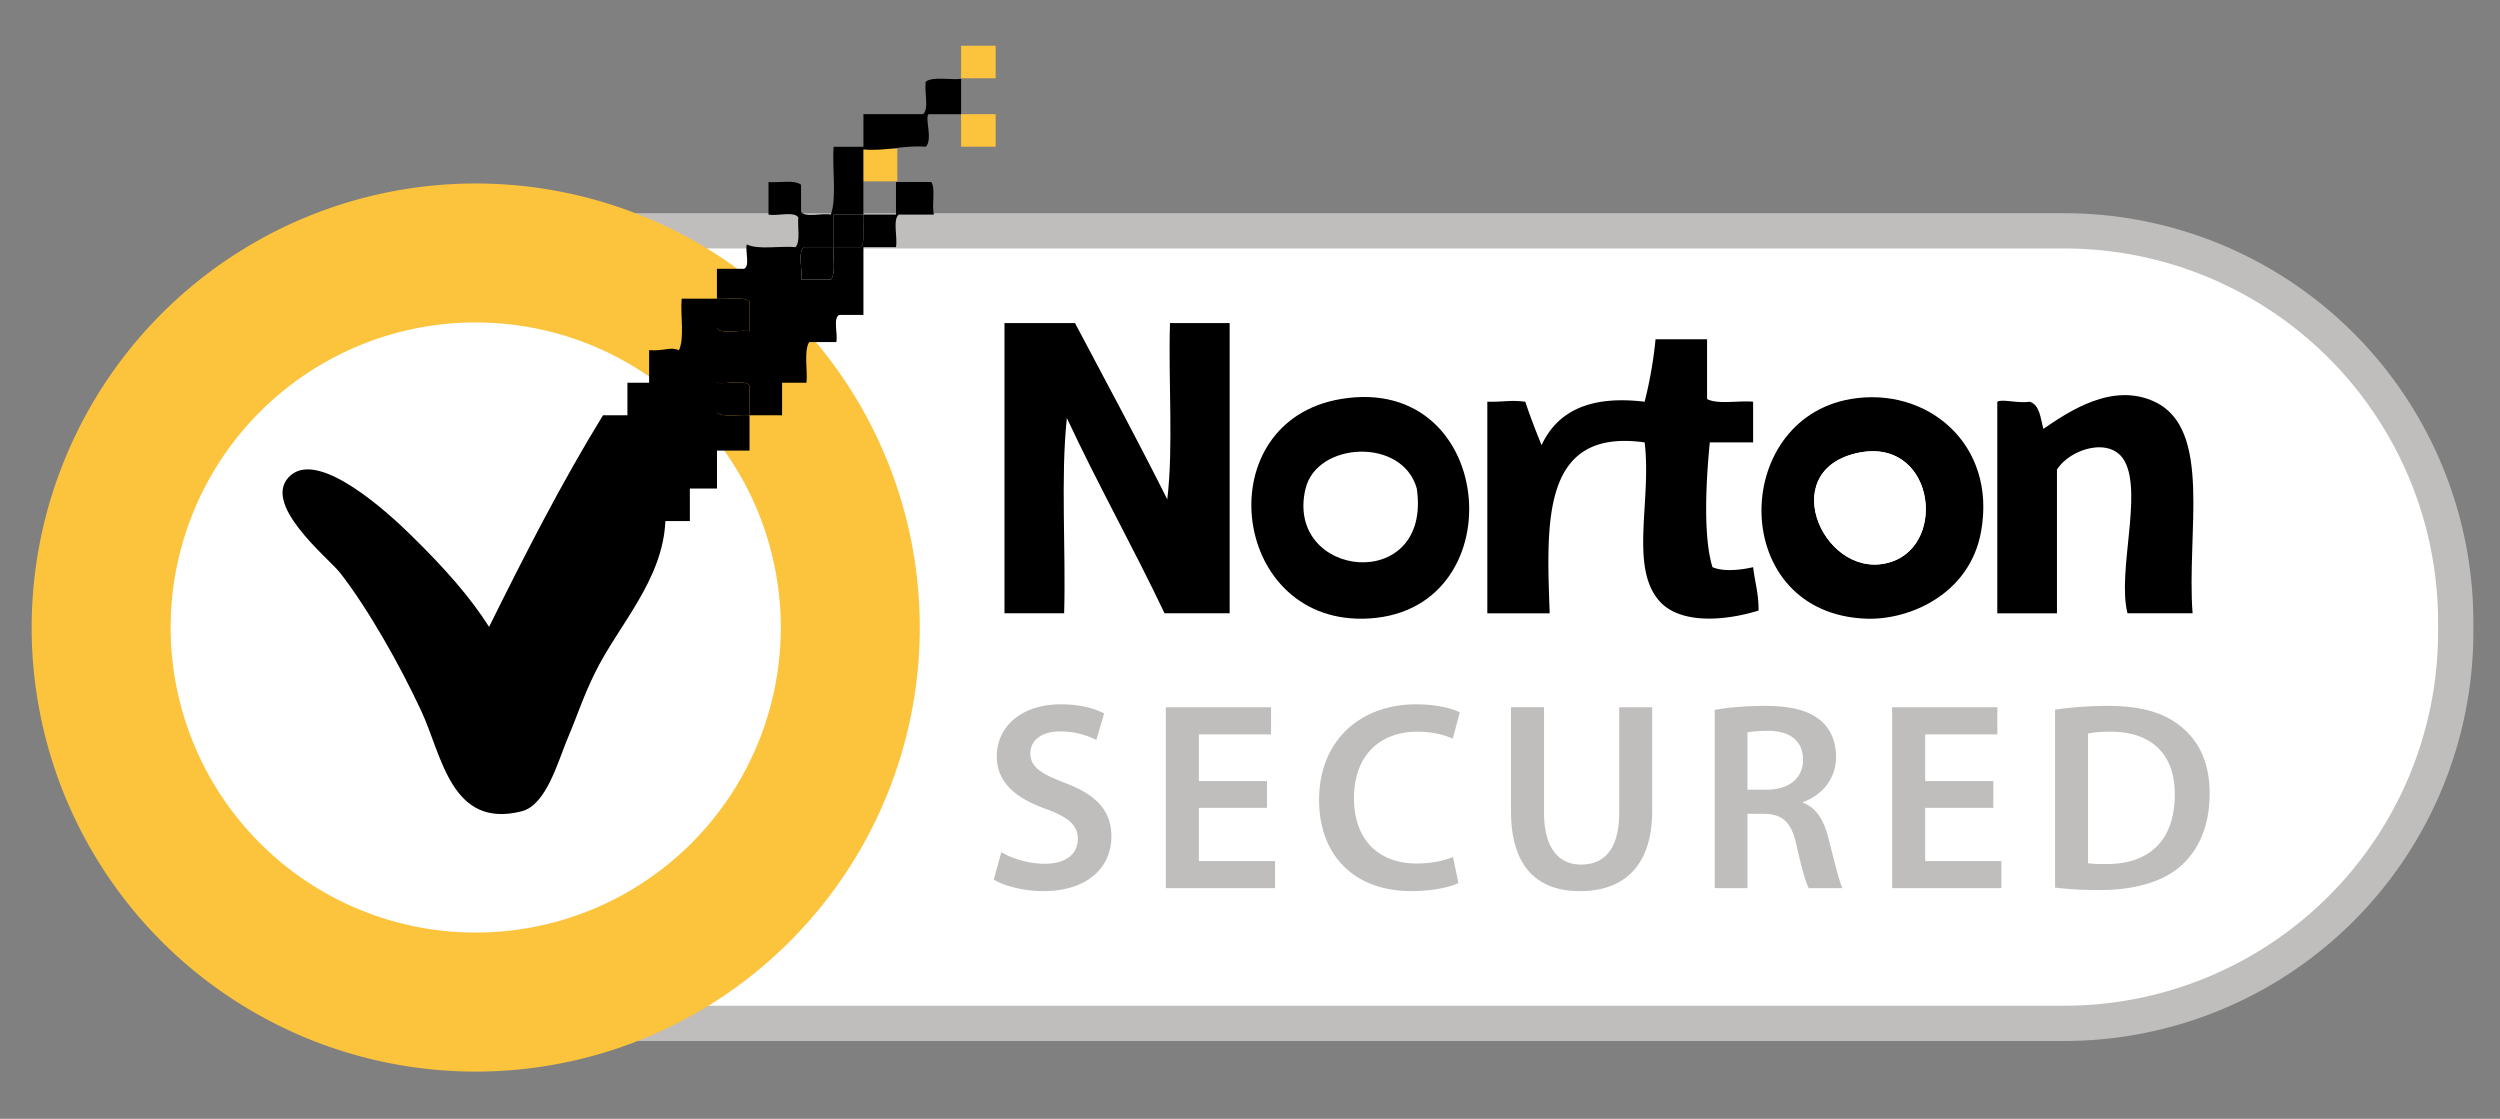
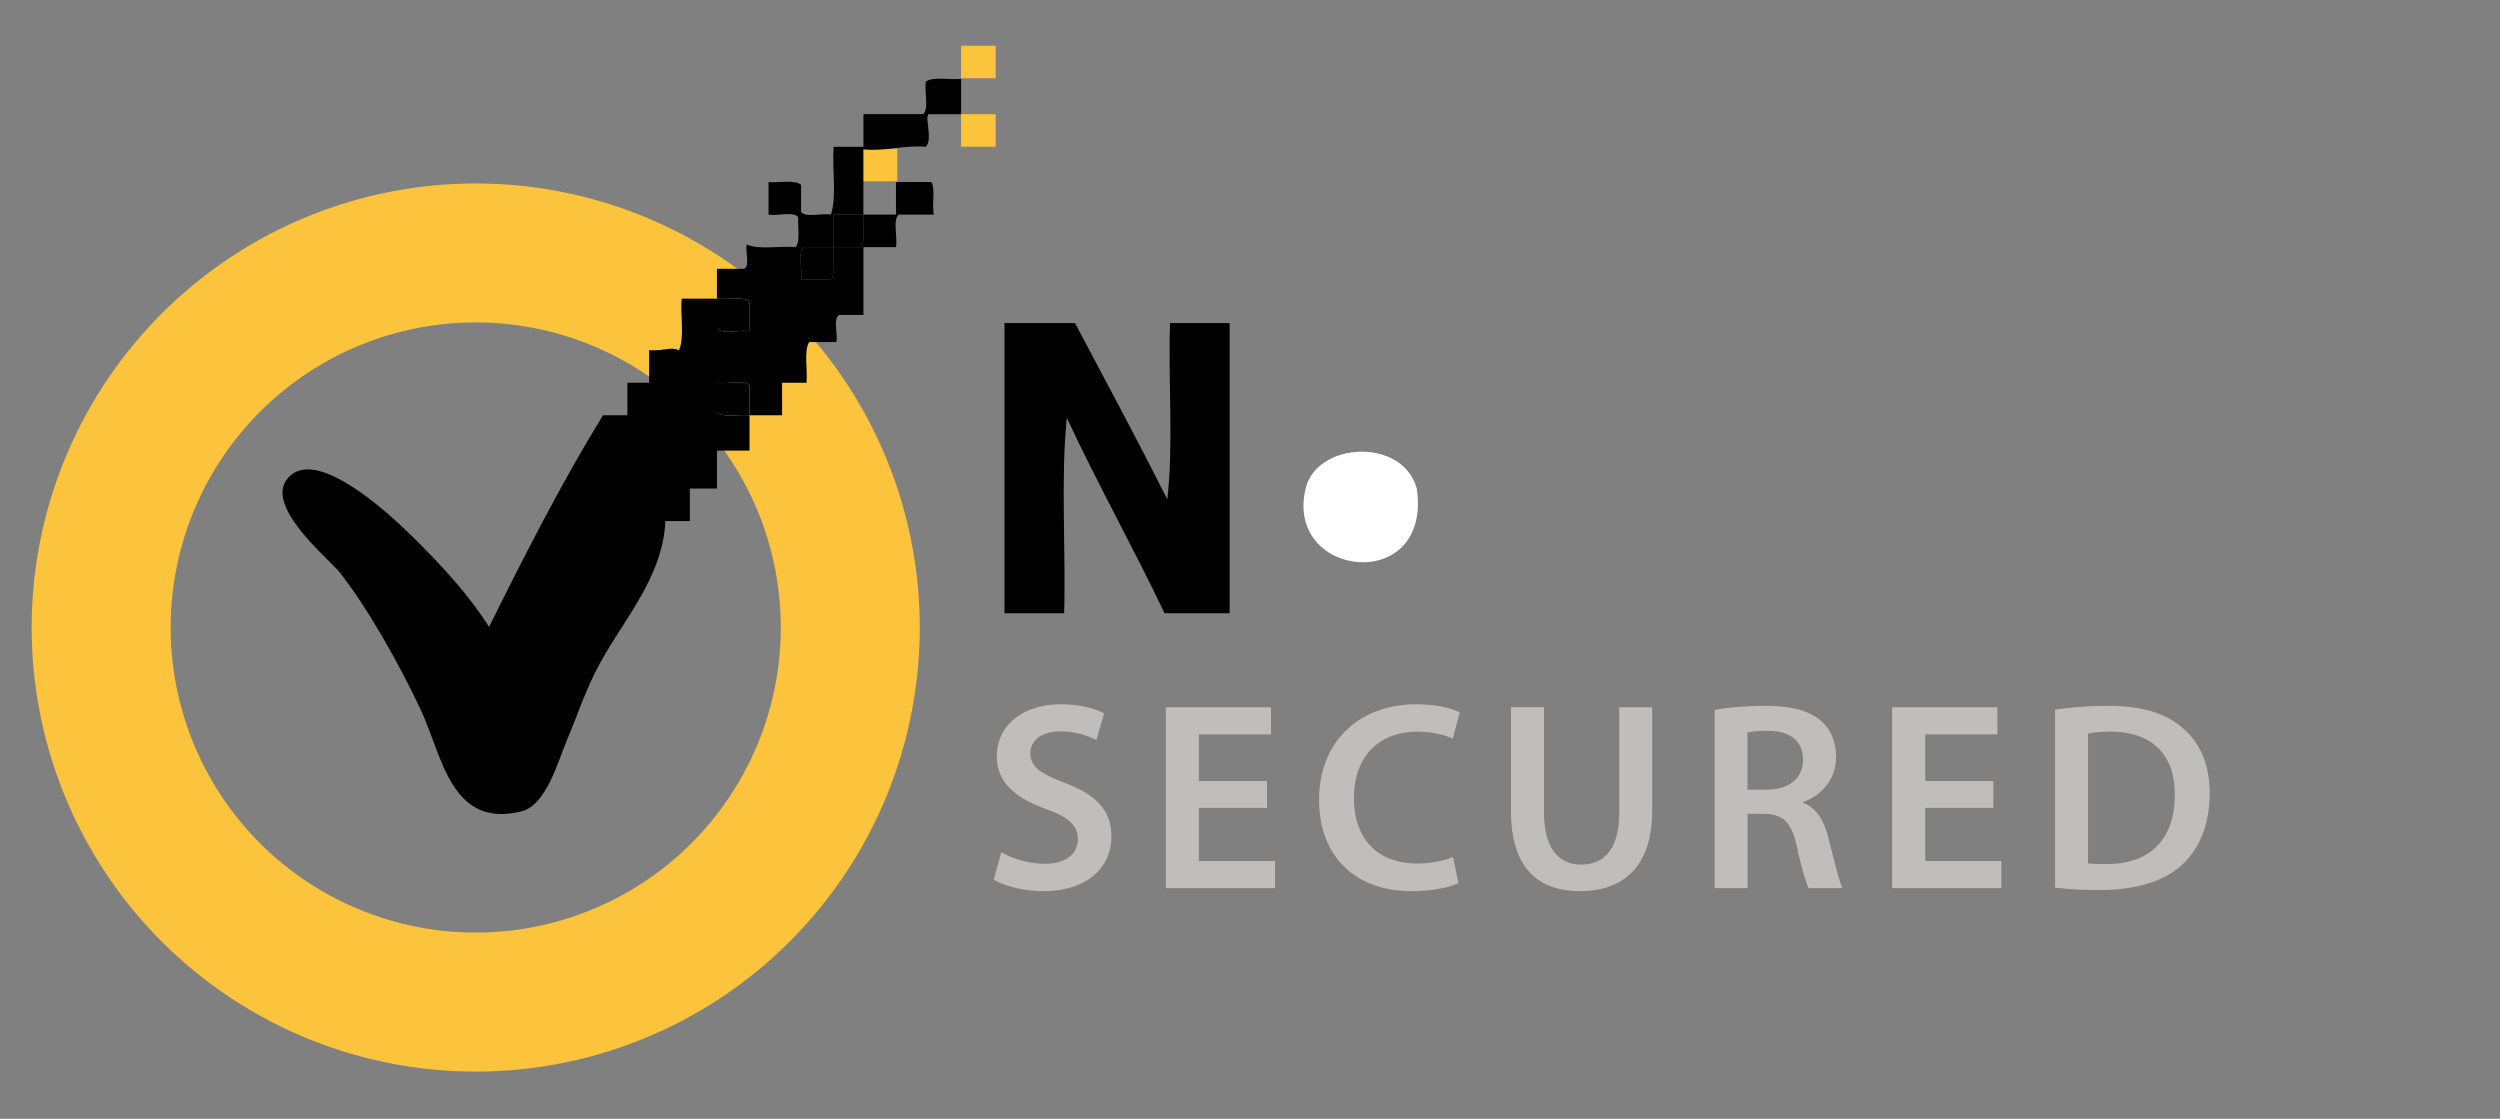
<svg xmlns="http://www.w3.org/2000/svg" width="396.35" height="177.372">
  <rect width="100%" height="100%" fill="#808080" stroke="none" />
  <path fill="#FCC33C" d="M152.37 18.1h5.48v5.16h-5.48zM152.37 7.25h5.48v5.16h-5.48zM136.78 23.59h5.48v5.16h-5.48z" />
-   <path fill="#FFF" stroke="#BFBEBC" stroke-miterlimit="10" stroke-width="5.591" d="M389.33 100.18a62.06 62.06 0 01-62.06 62.06H79.11a62.06 62.06 0 01-62.06-62.06v-1.52A62.06 62.06 0 0179.12 36.6h248.14a62.06 62.06 0 0162.07 62.06v1.52h0z" />
  <path fill="#FCC33C" d="M75.42 29.09a70.4 70.4 0 100 140.8 70.4 70.4 0 000-140.8zm0 118.76a48.36 48.36 0 110-96.73 48.36 48.36 0 010 96.73z" />
-   <path d="M347.61 97.23c-3.44 0-6.88 0-10.32 0-1.64-6.57 2.39-18.85-.43-24.08-2.15-4-8.63-2.05-10.75 1.29 0 7.6 0 15.2 0 22.8-3.15 0-6.3 0-9.46 0 0-11.19 0-22.37 0-33.55.8-.49 3.2.3 5.16 0 1.6.55 1.68 2.62 2.15 4.3 3.96-2.7 10.9-7.46 17.63-4.3 9.22 4.32 5.05 20.68 6.02 33.54zM293.43 63.26c12-2.05 23.2 7.07 20.64 21.07-1.81 9.9-11.33 13.96-18.06 13.76-21.96-.66-21.8-31.55-2.58-34.83zm6.45 25.8c9.02-3 6.6-20.05-5.6-17.2-13 3.04-4.73 20.65 5.6 17.2z" />
-   <path fill="#FFF" d="M294.29 71.86c12.2-2.85 14.6 14.2 5.59 17.2-10.33 3.45-18.6-14.16-5.6-17.2z" />
-   <path d="M277.94 89.92c.27 2.32.9 4.27.86 6.88-5.87 1.8-12.8 2.08-15.9-1.72-4.5-5.47-1.04-15.9-2.16-24.94-16.34-2.3-15.58 12.51-15.05 27.1-3.3 0-6.6 0-9.89 0 0-11.19 0-22.37 0-33.55 2.9.04 3.5-.3 6.02 0 .78 2.37 1.67 4.64 2.58 6.88 2.46-5.28 7.54-7.94 16.34-6.88a66.47 66.47 0 001.73-9.9c2.72 0 5.44 0 8.17 0 0 3.16 0 6.32 0 9.47 1.67.9 4.94.21 7.3.43 0 2.15 0 4.3 0 6.45-2.28 0-4.58 0-6.87 0-.55 5.6-1.12 14.85.43 19.78 1.74.77 4.62.43 6.44 0z" />
  <path fill="#FFF" d="M224.62 77.45c2.44 16.84-21.04 14.3-17.63 0 1.76-7.4 15.37-8.17 17.63 0z" />
-   <path d="M212.58 63.26c25.08-4.22 27.84 34.52 3.44 34.83-21.06.27-24.53-31.28-3.44-34.83zm-5.6 14.2c-3.4 14.3 20.08 16.83 17.64 0-2.26-8.18-15.87-7.42-17.63 0z" />
  <path d="M194.95 51.22c0 15.34 0 30.67 0 46.01-3.44 0-6.88 0-10.32 0-4.99-10.5-10.57-20.4-15.49-30.96-1 9.46-.14 20.78-.43 30.96-3.15 0-6.3 0-9.46 0 0-15.34 0-30.67 0-46.01 3.73 0 7.46 0 11.18 0 4.92 9.28 9.89 18.5 14.63 27.95 1-8.46.14-18.78.43-27.95 3.15 0 6.3 0 9.46 0zM152.37 12.51c0 1.87 0 3.73 0 5.6-1.72 0-3.44 0-5.16 0-.63.67.72 3.96-.43 5.15-3.71-.27-6.14.75-9.9.43 0 3.44 0 6.88 0 10.33-1.57 0-3.14 0-4.72 0 0 1.72 0 3.44 0 5.16-1.58 0-3.15 0-4.73 0-.99.87-.16 3.57-.43 5.16 1.58 0 3.15 0 4.73 0 .82-1.04.27-3.46.43-5.16 1.43 0 2.87 0 4.3 0 .82-1.04.27-3.46.43-5.16 1.72 0 3.44 0 5.16 0 0-1.72 0-3.44 0-5.17 1.86 0 3.73 0 5.59 0 .73.99.03 3.67.43 5.17-1.86 0-3.73 0-5.59 0-.98.87-.15 3.56-.43 5.16-1.72 0-3.44 0-5.16 0 0 3.58 0 7.17 0 10.75-1.3 0-2.58 0-3.87 0-.98.6-.16 3-.43 4.3-1.44 0-2.87 0-4.3 0-.88 1.41-.23 4.35-.43 6.45-1.3 0-2.58 0-3.87 0 0 1.72 0 3.44 0 5.16-1.72 0-3.44 0-5.16 0 0-1.58 0-3.15 0-4.73-.88-.99-3.57-.16-5.16-.43 0 1.58 0 3.15 0 4.73 1.04.83 3.45.27 5.16.43 0 1.86 0 3.73 0 5.6-1.72 0-3.44 0-5.16 0 0 2 0 4 0 6.01-1.44 0-2.87 0-4.3 0 0 1.72 0 3.44 0 5.16-1.3 0-2.59 0-3.88 0-.41 9.4-7.44 16.47-11.18 24.09-1.87 3.8-2.79 6.78-4.3 10.32-1.53 3.6-3.36 10.6-7.3 11.6-11.2 2.85-12.63-8.84-15.92-15.9-3.26-7.02-8.34-16.1-12.9-21.94-1.75-2.23-12.92-11.17-7.74-15.48 4.68-3.9 15.55 6.16 18.92 9.46 5.34 5.23 9.37 9.75 12.47 14.62 5.7-11.5 11.51-22.89 18.06-33.54 1.3 0 2.58 0 3.87 0 0-1.72 0-3.44 0-5.16 1.15 0 2.3 0 3.44 0 0-1.72 0-3.44 0-5.16 2.6.14 3.34-.59 4.73 0 .92-1.95.2-5.53.43-8.17 1.86 0 3.73 0 5.6 0 0 1.58 0 3.15 0 4.73.87.98 3.56.15 5.15.43 0-1.58 0-3.15 0-4.73-1.04-.83-3.45-.27-5.16-.43 0-1.58 0-3.15 0-4.73 1.44 0 2.87 0 4.3 0 .98-.46.17-2.7.43-3.87 1.82.9 5.24.2 7.74.43.8-.93.3-3.16.43-4.73-.73-.99-3.28-.16-4.72-.43 0-1.72 0-3.44 0-5.16 1.7.15 4.12-.4 5.16.43 0 1.43 0 2.86 0 4.3.73.98 3.28.16 4.73.43.95-2.78.18-7.28.43-10.75 1.57 0 3.15 0 4.73 0 0-1.72 0-3.44 0-5.17 3.15 0 6.3 0 9.46 0 .98-.87.15-3.56.43-5.16 1.16-.84 3.76-.25 5.6-.43z" />
  <path d="M132.16 34.02c1.58 0 3.15 0 4.73 0-.16 1.7.4 4.12-.43 5.16-1.44 0-2.87 0-4.3 0 0-1.72 0-3.44 0-5.16z" />
  <path d="M127.43 39.18c1.58 0 3.15 0 4.73 0-.16 1.7.4 4.12-.43 5.16-1.58 0-3.15 0-4.73 0 .27-1.6-.56-4.29.43-5.16zM118.83 61.1c0 1.59 0 3.16 0 4.74-1.7-.16-4.12.4-5.16-.43 0-1.58 0-3.15 0-4.73 1.59.27 4.28-.56 5.16.43zM118.83 47.78c0 1.57 0 3.15 0 4.73-1.6-.28-4.29.55-5.16-.43 0-1.58 0-3.15 0-4.73 1.7.16 4.12-.4 5.16.43z" />
  <g fill="#BFBEBC">
    <path d="M158.75 135.1c1.66.99 4.25 1.84 6.93 1.84 3.32 0 5.2-1.58 5.2-3.92 0-2.17-1.45-3.45-5.07-4.77-4.76-1.7-7.78-4.2-7.78-8.34 0-4.72 3.91-8.25 10.17-8.25 3.1 0 5.36.68 6.85 1.44l-1.24 4.22a12.49 12.49 0 00-5.74-1.36c-3.32 0-4.72 1.74-4.72 3.44 0 2.21 1.66 3.24 5.49 4.73 4.98 1.87 7.36 4.38 7.36 8.5 0 4.65-3.5 8.65-10.85 8.65-3.07 0-6.22-.85-7.8-1.83l1.2-4.34zM200.88 128.08h-10.81v8.43h12.08v4.3h-17.32v-28.68h16.68v4.3h-11.44v7.4h10.8v4.25zM231.22 140c-1.24.6-3.96 1.28-7.45 1.28-9.1 0-14.64-5.7-14.64-14.47 0-9.45 6.6-15.15 15.36-15.15 3.45 0 5.87.72 6.94 1.27l-1.1 4.17c-1.37-.6-3.28-1.1-5.62-1.1-5.83 0-10.05 3.66-10.05 10.55 0 6.34 3.66 10.35 10 10.35 2.09 0 4.3-.43 5.7-1.03l.86 4.13zM244.79 112.13v16.72c0 5.62 2.34 8.22 5.87 8.22 3.79 0 6.05-2.6 6.05-8.22v-16.72h5.23v16.38c0 8.85-4.55 12.77-11.45 12.77-6.64 0-10.94-3.7-10.94-12.73v-16.43h5.24zM271.85 112.55c2-.38 4.9-.64 7.92-.64 4.13 0 6.9.69 8.85 2.3 1.57 1.32 2.47 3.32 2.47 5.79 0 3.7-2.51 6.21-5.23 7.15v.13c2.08.76 3.31 2.76 4 5.53.93 3.57 1.7 6.9 2.25 8h-5.36c-.43-.85-1.15-3.2-1.91-6.77-.86-3.74-2.17-4.94-5.15-5.02h-2.64v11.79h-5.2v-28.26zm5.2 12.64h3.1c3.53 0 5.7-1.87 5.7-4.72 0-3.11-2.17-4.6-5.57-4.6-1.66 0-2.73.13-3.24.25v9.07zM316.02 128.08h-10.8v8.43h12.08v4.3h-17.32v-28.68h16.68v4.3h-11.44v7.4h10.8v4.25zM325.8 112.51c2.35-.34 5.24-.6 8.35-.6 5.36 0 9.02 1.1 11.66 3.32 2.81 2.26 4.51 5.7 4.51 10.56 0 5.14-1.74 8.93-4.47 11.4-2.85 2.6-7.4 3.92-12.98 3.92-3.02 0-5.32-.17-7.06-.39v-28.21zm5.24 24.34c.73.13 1.83.13 2.9.13 6.8.04 10.85-3.75 10.85-11.02.04-6.3-3.62-9.96-10.17-9.96-1.66 0-2.81.13-3.58.3v20.55z" />
  </g>
</svg>